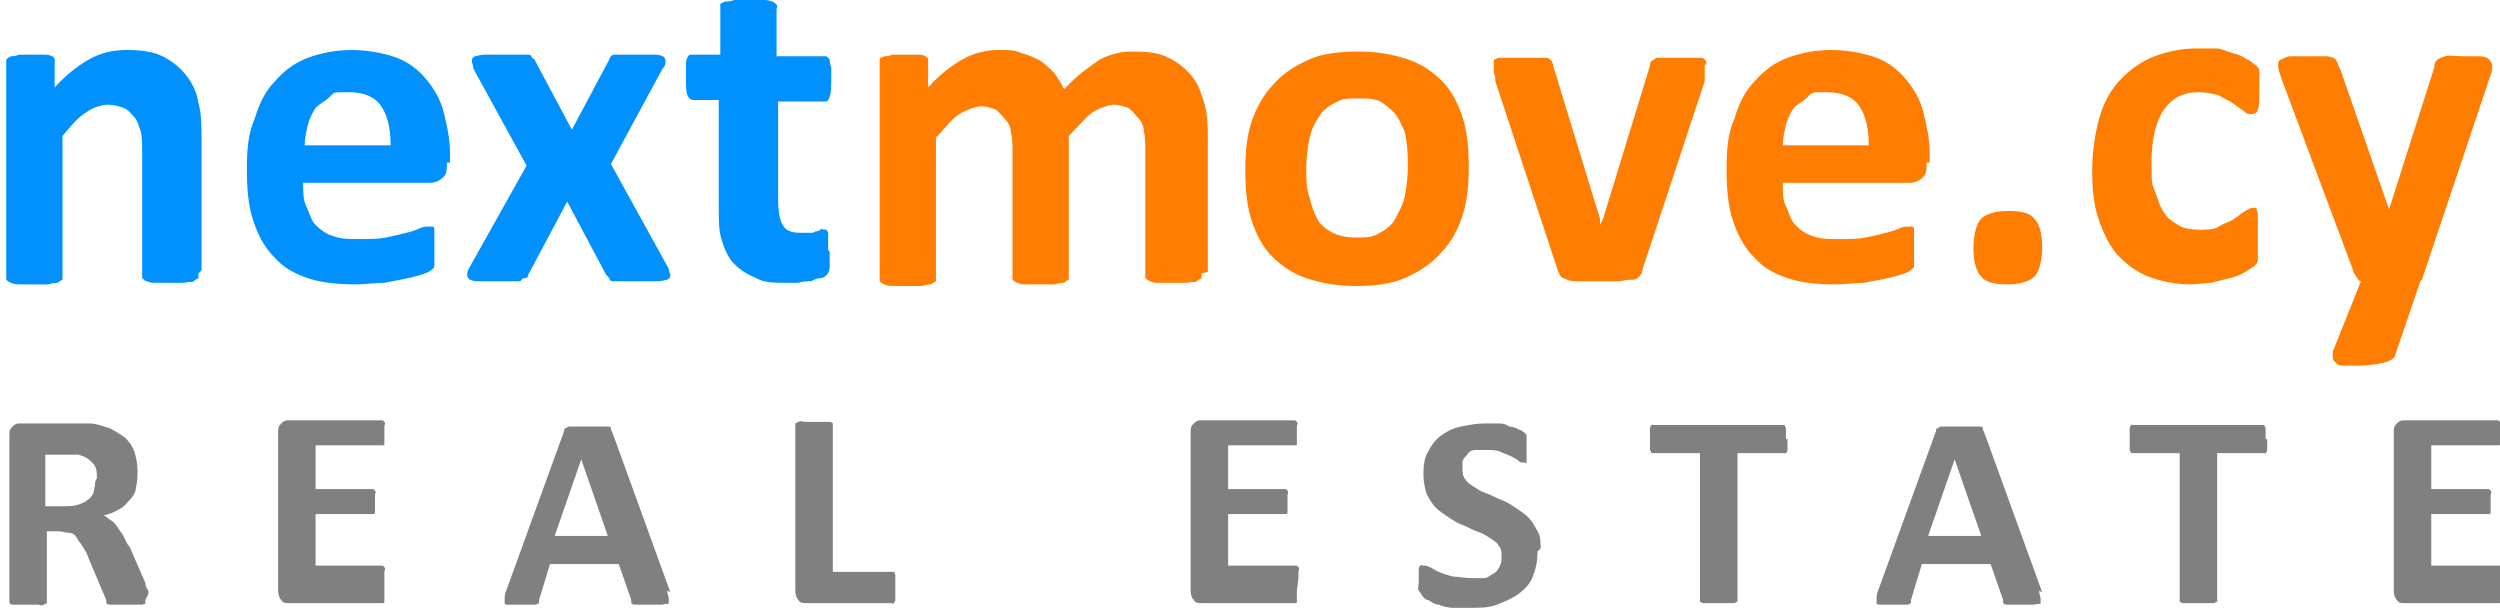
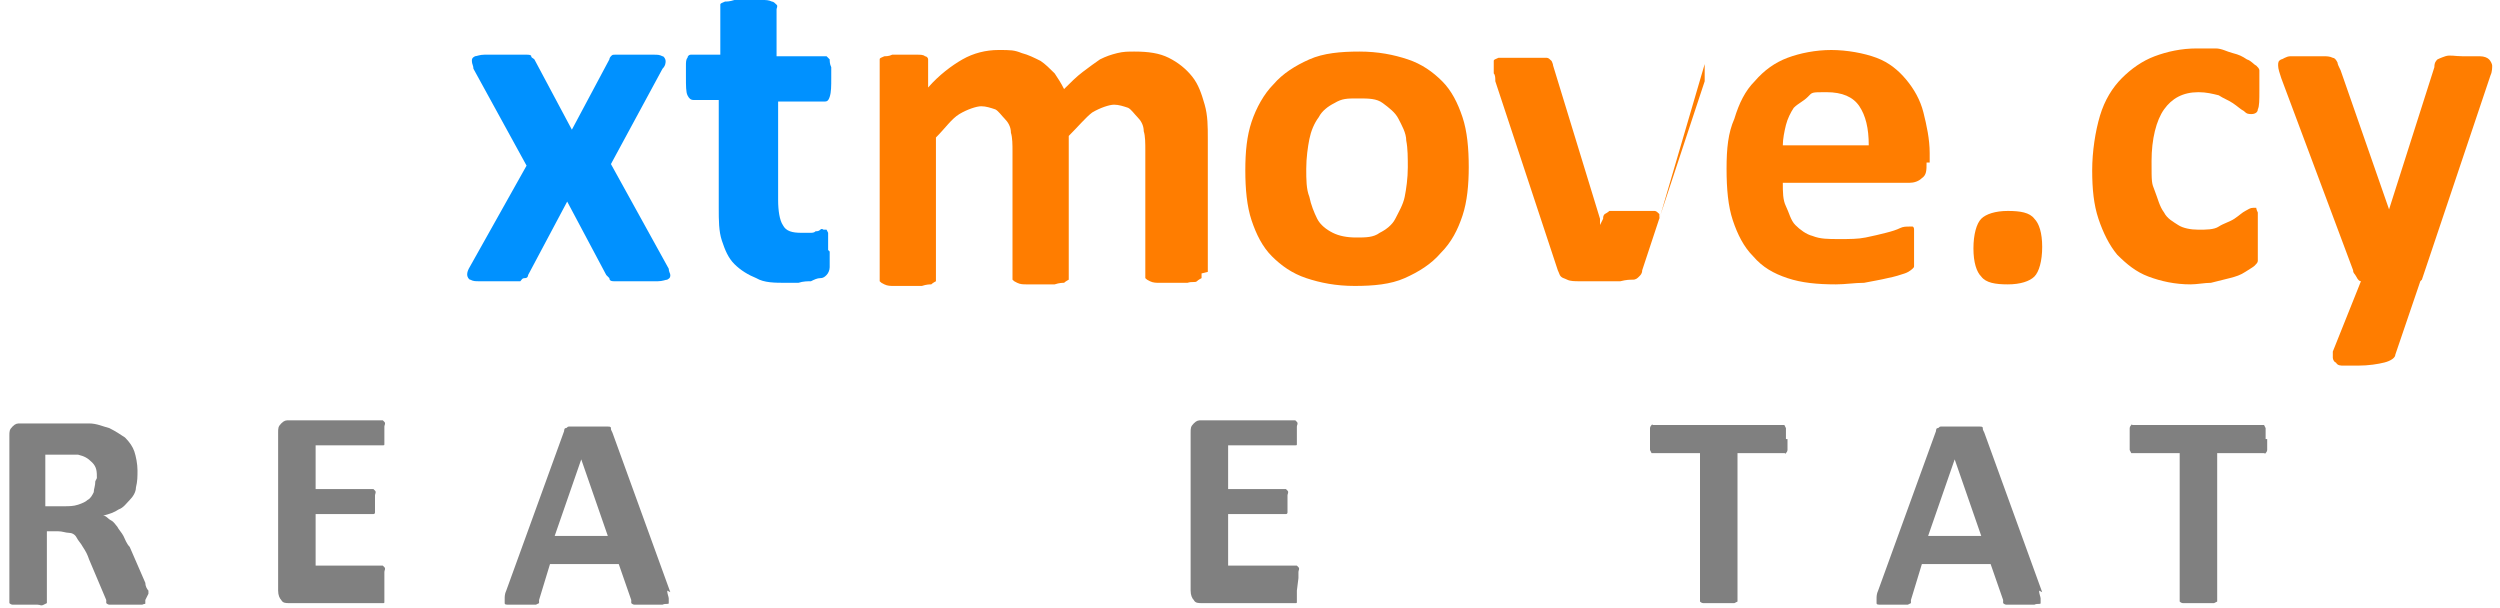
<svg xmlns="http://www.w3.org/2000/svg" id="Layer_1" viewBox="0 0 160 38.9">
  <defs>
    <style>      .st0 {        fill: #ff7d00;      }      .st1 {        fill: #0091ff;      }      .st2 {        fill: gray;      }    </style>
  </defs>
  <g>
    <path class="st2" d="M9.3,38.4c0,0,0,.1,0,.2s0,0-.2.1c0,0-.2,0-.4,0-.2,0-.4,0-.7,0s-.5,0-.6,0c-.1,0-.3,0-.4,0,0,0-.1,0-.2-.1,0,0,0-.1,0-.2l-1.1-2.6c-.1-.3-.2-.5-.4-.8-.1-.2-.3-.4-.4-.6s-.3-.3-.5-.3-.4-.1-.7-.1h-.7v4.4c0,0,0,.1,0,.2,0,0,0,0-.2.1s-.2,0-.4,0c-.1,0-.3,0-.6,0s-.4,0-.6,0c-.1,0-.3,0-.4,0,0,0-.1,0-.2-.1,0,0,0,0,0-.2v-10.5c0-.3,0-.4.2-.6s.3-.2.5-.2h3.1c.3,0,.6,0,.8,0s.4,0,.5,0c.5,0,.9.2,1.3.3.4.2.7.4,1,.6.3.3.5.6.6.9.1.3.2.8.2,1.2s0,.7-.1,1.1c0,.3-.2.6-.4.8s-.4.5-.7.6c-.3.2-.6.3-1,.4.2,0,.3.2.5.3s.3.3.4.4c.1.2.3.4.4.6.1.2.2.5.4.7l1,2.3c0,.2.1.4.2.5,0,.1,0,.2,0,.2ZM6.2,30.6c0-.4,0-.7-.3-1s-.5-.4-.9-.5c-.1,0-.3,0-.4,0-.1,0-.4,0-.6,0h-1.1v3.3h1.2c.3,0,.6,0,.9-.1s.5-.2.6-.3c.2-.1.3-.3.4-.5,0-.2.1-.4.1-.7Z" />
    <path class="st2" d="M24.6,37.8c0,.2,0,.3,0,.4,0,.1,0,.2,0,.3s0,.1-.1.1,0,0-.1,0h-5.9c-.2,0-.4,0-.5-.2-.1-.1-.2-.3-.2-.6v-10.1c0-.3,0-.4.2-.6s.3-.2.5-.2h5.9s0,0,.1,0c0,0,0,0,.1.1s0,.2,0,.3c0,.1,0,.3,0,.4s0,.3,0,.4c0,.1,0,.2,0,.3s0,.1-.1.1,0,0-.1,0h-4.2v2.8h3.6s0,0,.1,0c0,0,0,0,.1.1s0,.2,0,.3c0,.1,0,.2,0,.4s0,.3,0,.4c0,.1,0,.2,0,.3,0,0,0,.1-.1.1s0,0-.1,0h-3.6v3.3h4.2s0,0,.1,0c0,0,0,0,.1.1s0,.2,0,.3c0,0,0,.2,0,.4Z" />
    <path class="st2" d="M42.7,37.8c0,.2.1.4.1.5,0,.1,0,.2,0,.3s-.2,0-.4.1c-.2,0-.4,0-.7,0s-.5,0-.7,0c-.2,0-.3,0-.4,0,0,0-.1,0-.2-.1,0,0,0-.1,0-.2l-.8-2.3h-4.4l-.7,2.3c0,0,0,.1,0,.2,0,0,0,0-.2.1,0,0-.2,0-.4,0-.2,0-.4,0-.6,0s-.5,0-.7,0c-.2,0-.3,0-.3-.1,0,0,0-.2,0-.3s0-.3.1-.5l3.7-10.2c0,0,0-.2.1-.2s.1-.1.2-.1.2,0,.4,0c.2,0,.4,0,.7,0s.6,0,.9,0c.2,0,.4,0,.5,0s.2,0,.2.1,0,.1.1.3l3.7,10.2ZM37.2,29.4h0l-1.7,4.9h3.4l-1.7-4.9Z" />
-     <path class="st2" d="M57.3,37.7c0,.2,0,.3,0,.4s0,.2,0,.3c0,0,0,.1-.1.2s0,0-.2,0h-5.4c-.2,0-.4,0-.5-.2-.1-.1-.2-.3-.2-.6v-10.5c0,0,0-.1,0-.2,0,0,0,0,.2-.1s.2,0,.4,0,.3,0,.6,0,.4,0,.6,0c.1,0,.3,0,.4,0,0,0,.1,0,.2.1,0,0,0,0,0,.2v9.3h3.7c0,0,.1,0,.2,0s0,0,.1.2c0,0,0,.2,0,.3,0,.1,0,.3,0,.4Z" />
    <path class="st2" d="M83,37.8c0,.2,0,.3,0,.4,0,.1,0,.2,0,.3s0,.1-.1.1,0,0-.1,0h-5.9c-.2,0-.4,0-.5-.2-.1-.1-.2-.3-.2-.6v-10.1c0-.3,0-.4.2-.6s.3-.2.5-.2h5.9s0,0,.1,0c0,0,0,0,.1.1s0,.2,0,.3c0,.1,0,.3,0,.4s0,.3,0,.4c0,.1,0,.2,0,.3s0,.1-.1.1,0,0-.1,0h-4.2v2.8h3.6s0,0,.1,0c0,0,0,0,.1.1s0,.2,0,.3c0,.1,0,.2,0,.4s0,.3,0,.4c0,.1,0,.2,0,.3,0,0,0,.1-.1.1s0,0-.1,0h-3.6v3.3h4.3s0,0,.1,0c0,0,0,0,.1.1s0,.2,0,.3c0,0,0,.2,0,.4Z" />
-     <path class="st2" d="M98.4,35.3c0,.6-.1,1.1-.3,1.6-.2.5-.5.8-.9,1.1-.4.3-.9.5-1.4.7s-1.1.2-1.7.2-.8,0-1.1,0c-.3,0-.7-.1-.9-.2-.3,0-.5-.2-.7-.3-.2,0-.3-.2-.4-.3,0,0-.1-.2-.2-.3s0-.3,0-.6,0-.3,0-.5,0-.2,0-.3c0,0,0-.1.1-.2s0,0,.2,0,.2,0,.4.1c.1,0,.3.2.6.3.2.1.5.2.9.3.3,0,.7.1,1.2.1s.5,0,.8,0c.2,0,.4-.2.6-.3.2-.1.3-.3.4-.5s.1-.4.1-.6,0-.5-.2-.7c-.1-.2-.3-.3-.6-.5s-.5-.3-.8-.4-.6-.3-.9-.4c-.3-.1-.6-.3-.9-.5-.3-.2-.6-.4-.8-.6-.2-.2-.4-.5-.6-.9-.1-.3-.2-.8-.2-1.2s0-1,.3-1.5c.2-.4.5-.8.8-1,.4-.3.8-.5,1.3-.6.5-.1,1-.2,1.5-.2s.6,0,.8,0c.3,0,.5,0,.8.2.2,0,.5.1.6.2.2,0,.3.2.4.2,0,0,0,.1.1.1,0,0,0,0,0,.2s0,.1,0,.3,0,.2,0,.4,0,.3,0,.4c0,.1,0,.2,0,.3,0,0,0,.1,0,.2s0,0-.2,0-.2,0-.3-.1-.3-.2-.5-.3-.5-.2-.7-.3-.6-.1-.9-.1-.5,0-.7,0c-.2,0-.4.1-.5.3-.1.1-.2.2-.3.4,0,.1,0,.3,0,.5s0,.5.2.7c.1.2.3.3.6.5s.5.3.8.4c.3.1.6.3.9.4.3.1.6.3.9.5.3.2.6.4.8.6s.4.5.6.9c.2.3.2.7.2,1.1Z" />
    <path class="st2" d="M114.4,28.1c0,.2,0,.3,0,.4,0,.1,0,.2,0,.3,0,0,0,.1-.1.2s0,0-.1,0h-3v9.3c0,0,0,.1,0,.2,0,0,0,0-.2.1,0,0-.2,0-.4,0-.1,0-.3,0-.6,0s-.4,0-.6,0c-.1,0-.3,0-.4,0,0,0-.1,0-.2-.1,0,0,0,0,0-.2v-9.3h-3c0,0-.1,0-.1,0,0,0,0,0-.1-.2,0,0,0-.2,0-.3,0-.1,0-.3,0-.4s0-.3,0-.4c0-.1,0-.2,0-.3,0,0,0-.1.1-.2s0,0,.1,0h8.3s0,0,.1,0c0,0,0,0,.1.2,0,0,0,.2,0,.3s0,.3,0,.4Z" />
    <path class="st2" d="M130.5,37.8c0,.2.1.4.1.5s0,.2,0,.3-.2,0-.4.1c-.2,0-.4,0-.7,0s-.5,0-.7,0c-.2,0-.3,0-.4,0,0,0-.1,0-.2-.1,0,0,0-.1,0-.2l-.8-2.3h-4.4l-.7,2.3c0,0,0,.1,0,.2,0,0,0,0-.2.1,0,0-.2,0-.4,0-.2,0-.4,0-.6,0s-.5,0-.7,0c-.2,0-.3,0-.3-.1,0,0,0-.2,0-.3s0-.3.1-.5l3.7-10.2c0,0,0-.2.1-.2s.1-.1.2-.1c0,0,.2,0,.4,0,.2,0,.4,0,.7,0s.6,0,.9,0,.4,0,.5,0,.2,0,.2.1,0,.1.1.3l3.7,10.2ZM125.1,29.4h0l-1.7,4.9h3.4l-1.7-4.9Z" />
    <path class="st2" d="M145.1,28.1c0,.2,0,.3,0,.4,0,.1,0,.2,0,.3,0,0,0,.1-.1.2s0,0-.1,0h-3v9.3c0,0,0,.1,0,.2,0,0,0,0-.2.1,0,0-.2,0-.4,0-.1,0-.3,0-.6,0s-.4,0-.6,0c-.1,0-.3,0-.4,0,0,0-.1,0-.2-.1,0,0,0,0,0-.2v-9.3h-3c0,0-.1,0-.1,0,0,0,0,0-.1-.2,0,0,0-.2,0-.3,0-.1,0-.3,0-.4s0-.3,0-.4c0-.1,0-.2,0-.3,0,0,0-.1.1-.2s0,0,.1,0h8.3s0,0,.1,0c0,0,0,0,.1.2,0,0,0,.2,0,.3s0,.3,0,.4Z" />
-     <path class="st2" d="M160,37.8c0,.2,0,.3,0,.4,0,.1,0,.2,0,.3s0,.1-.1.1,0,0-.1,0h-5.9c-.2,0-.4,0-.5-.2-.1-.1-.2-.3-.2-.6v-10.1c0-.3,0-.4.2-.6s.3-.2.5-.2h5.9s0,0,.1,0c0,0,0,0,.1.1s0,.2,0,.3c0,.1,0,.3,0,.4s0,.3,0,.4c0,.1,0,.2,0,.3s0,.1-.1.1,0,0-.1,0h-4.2v2.8h3.6s0,0,.1,0c0,0,0,0,.1.1s0,.2,0,.3c0,.1,0,.2,0,.4s0,.3,0,.4c0,.1,0,.2,0,.3,0,0,0,.1-.1.1s0,0-.1,0h-3.6v3.3h4.3s0,0,.1,0c0,0,0,0,.1.1s0,.2,0,.3c0,0,0,.2,0,.4Z" />
  </g>
  <g>
-     <path class="st1" d="M12.7,17.5c0,0,0,.2,0,.3,0,0-.2.1-.3.2s-.3,0-.6.1c-.2,0-.5,0-.9,0s-.7,0-.9,0c-.2,0-.4,0-.6-.1-.1,0-.2-.1-.3-.2,0,0,0-.2,0-.3v-7.6c0-.6,0-1.2-.1-1.5s-.2-.7-.4-.9-.4-.5-.7-.6c-.3-.1-.6-.2-1-.2s-1,.2-1.4.5c-.5.3-1,.9-1.5,1.5v8.9c0,0,0,.2,0,.3,0,0-.2.1-.3.2-.1,0-.3,0-.6.1-.2,0-.5,0-.9,0s-.7,0-.9,0c-.2,0-.4,0-.6-.1s-.2-.1-.3-.2c0,0,0-.2,0-.3V4.1c0,0,0-.2,0-.3,0,0,.1-.1.3-.2.1,0,.3,0,.5-.1.2,0,.5,0,.8,0s.6,0,.8,0c.2,0,.4,0,.5.1.1,0,.2.1.2.2,0,0,0,.2,0,.3v1.5c.7-.8,1.5-1.4,2.2-1.8s1.5-.6,2.4-.6,1.7.1,2.3.4c.6.3,1.1.7,1.5,1.2.4.5.7,1.1.8,1.8.2.7.2,1.5.2,2.5v8.2h0Z" />
-     <path class="st1" d="M28.6,10.4c0,.5,0,.8-.3,1-.2.2-.5.3-.8.3h-8.1c0,.6,0,1.1.2,1.5s.3.9.6,1.2c.3.3.7.6,1.1.7.5.2,1,.2,1.7.2s1.2,0,1.7-.1.9-.2,1.3-.3c.4-.1.7-.2.9-.3s.4-.1.6-.1.2,0,.2,0c0,0,.1,0,.1.2s0,.2,0,.4,0,.4,0,.6,0,.4,0,.6,0,.3,0,.4c0,.1,0,.2,0,.3s0,.1-.1.2c0,0-.2.2-.5.3-.3.1-.6.2-1.1.3-.4.1-1,.2-1.5.3-.6,0-1.2.1-1.8.1-1.2,0-2.2-.1-3.1-.4-.9-.3-1.6-.7-2.2-1.4-.6-.6-1-1.4-1.3-2.3-.3-.9-.4-2-.4-3.3s.1-2.3.5-3.2c.3-1,.7-1.8,1.3-2.4.6-.7,1.3-1.2,2.1-1.5.8-.3,1.8-.5,2.8-.5s2.1.2,2.9.5,1.4.8,1.9,1.4c.5.6.9,1.3,1.1,2.1s.4,1.7.4,2.6v.6h0ZM25,9.3c0-1.1-.2-1.9-.6-2.5s-1.1-.9-2.1-.9-.9,0-1.2.3-.6.4-.9.7c-.2.3-.4.7-.5,1.1s-.2.9-.2,1.3h5.6Z" />
    <path class="st1" d="M42.8,17.2c0,.2.1.3.1.4s0,.2-.2.3c-.1,0-.3.1-.6.1-.3,0-.7,0-1.1,0s-.8,0-1.1,0-.5,0-.6,0c-.1,0-.3,0-.3-.2,0,0-.1-.1-.2-.2l-2.5-4.7-2.5,4.7c0,0,0,.2-.2.2s-.2.1-.3.2c-.1,0-.3,0-.6,0-.3,0-.6,0-1,0s-.8,0-1,0c-.3,0-.4,0-.6-.1-.1,0-.2-.2-.2-.3s0-.2.1-.4l3.7-6.6-3.4-6.2c0-.2-.1-.3-.1-.5,0-.1,0-.2.2-.3.1,0,.3-.1.6-.1s.7,0,1.1,0,.8,0,1,0,.5,0,.6,0c.1,0,.3,0,.3.1s.1.1.2.2l2.4,4.5,2.4-4.5c0,0,0-.1.1-.2s.1-.1.3-.1c.1,0,.3,0,.5,0,.2,0,.5,0,.9,0s.8,0,1,0c.3,0,.4,0,.6.1.1,0,.2.2.2.3s0,.3-.2.5l-3.3,6.1,3.7,6.7Z" />
    <path class="st1" d="M53.1,16.1c0,.4,0,.8,0,1s-.1.4-.2.5-.2.2-.4.2c-.2,0-.4.1-.6.2-.2,0-.5,0-.8.1-.3,0-.5,0-.8,0-.7,0-1.4,0-1.9-.3-.5-.2-1-.5-1.4-.9-.4-.4-.6-.9-.8-1.5s-.2-1.3-.2-2.1v-6.9h-1.6c-.2,0-.3-.1-.4-.3s-.1-.6-.1-1.2,0-.5,0-.7c0-.2,0-.4.1-.5,0-.1.1-.2.2-.2s.2,0,.3,0h1.6V.6c0,0,0-.2,0-.3s.1-.1.3-.2c.1,0,.3,0,.6-.1s.5,0,.9,0,.7,0,.9,0c.2,0,.4,0,.6.1.1,0,.2.1.3.2s0,.2,0,.3v3h2.9c0,0,.2,0,.3,0,0,0,.1.1.2.2,0,.1,0,.3.1.5,0,.2,0,.4,0,.7,0,.5,0,.9-.1,1.2s-.2.3-.4.3h-2.9v6.3c0,.7.1,1.3.3,1.6.2.4.6.5,1.2.5s.4,0,.5,0c.2,0,.3,0,.4-.1.1,0,.2,0,.3-.1s.2,0,.2,0,.1,0,.2,0c0,0,0,0,.1.2,0,0,0,.2,0,.4,0,.2,0,.4,0,.7Z" />
    <path class="st0" d="M76.9,17.5c0,0,0,.2,0,.3,0,0-.2.1-.3.2s-.3,0-.6.1c-.2,0-.5,0-.9,0s-.7,0-.9,0c-.2,0-.4,0-.6-.1s-.2-.1-.3-.2c0,0,0-.2,0-.3v-7.9c0-.4,0-.9-.1-1.2,0-.4-.2-.7-.4-.9s-.4-.5-.6-.6c-.3-.1-.6-.2-.9-.2s-.9.2-1.4.5c-.4.3-.9.9-1.5,1.5v8.9c0,0,0,.2,0,.3,0,0-.2.1-.3.2-.1,0-.3,0-.6.1-.2,0-.5,0-.9,0s-.7,0-.9,0c-.2,0-.4,0-.6-.1s-.2-.1-.3-.2c0,0,0-.2,0-.3v-7.9c0-.4,0-.9-.1-1.2,0-.4-.2-.7-.4-.9s-.4-.5-.6-.6c-.3-.1-.6-.2-.9-.2s-.9.2-1.4.5-.9.9-1.5,1.5v8.9c0,0,0,.2,0,.3,0,0-.2.1-.3.2-.1,0-.3,0-.6.1-.2,0-.5,0-.9,0s-.7,0-.9,0c-.2,0-.4,0-.6-.1s-.2-.1-.3-.2c0,0,0-.2,0-.3V4.1c0,0,0-.2,0-.3s.1-.1.3-.2c.1,0,.3,0,.5-.1.2,0,.5,0,.8,0s.6,0,.8,0c.2,0,.4,0,.5.1.1,0,.2.1.2.2,0,0,0,.2,0,.3v1.5c.7-.8,1.5-1.4,2.2-1.8.7-.4,1.5-.6,2.3-.6s1,0,1.5.2c.4.1.8.3,1.2.5.3.2.6.5.9.8.2.3.4.6.6,1,.4-.4.8-.8,1.2-1.1.4-.3.8-.6,1.1-.8.4-.2.7-.3,1.1-.4s.7-.1,1.1-.1c.9,0,1.6.1,2.2.4.6.3,1.1.7,1.5,1.2.4.5.6,1.1.8,1.8.2.7.2,1.4.2,2.2v8.5h0Z" />
    <path class="st0" d="M94,10.7c0,1.1-.1,2.2-.4,3.1-.3.9-.7,1.7-1.4,2.4-.6.7-1.4,1.2-2.3,1.6s-2,.5-3.2.5-2.2-.2-3.1-.5-1.6-.8-2.2-1.4-1-1.4-1.3-2.3-.4-2-.4-3.2.1-2.2.4-3.1c.3-.9.8-1.8,1.4-2.4.6-.7,1.4-1.2,2.3-1.6.9-.4,2-.5,3.2-.5s2.2.2,3.1.5c.9.3,1.6.8,2.2,1.4s1,1.4,1.3,2.3c.3.9.4,2,.4,3.2ZM90.1,10.8c0-.7,0-1.3-.1-1.8,0-.5-.3-1-.5-1.4s-.6-.7-1-1-.9-.3-1.6-.3-1,0-1.5.3c-.4.2-.8.5-1,.9-.3.4-.5.9-.6,1.4-.1.5-.2,1.2-.2,1.9s0,1.3.2,1.8c.1.5.3,1,.5,1.4s.6.7,1,.9c.4.2.9.3,1.5.3s1.1,0,1.5-.3c.4-.2.8-.5,1-.9s.5-.9.6-1.4c.1-.5.2-1.2.2-1.9Z" />
-     <path class="st0" d="M109.1,4.1v.2c0,0,0,.1,0,.2,0,0,0,.2,0,.3,0,.1,0,.2,0,.4l-4,12.1c0,.2-.1.3-.2.4s-.2.2-.4.2-.4,0-.8.1c-.3,0-.8,0-1.3,0s-1,0-1.3,0c-.3,0-.6,0-.8-.1s-.3-.1-.4-.2-.1-.2-.2-.4l-4-12.1c0-.2,0-.4-.1-.5,0-.2,0-.3,0-.3v-.2c0,0,0-.2,0-.3s.1-.1.3-.2c.1,0,.3,0,.6,0s.5,0,.9,0,.7,0,1,0c.2,0,.4,0,.6,0,.1,0,.2.1.3.2,0,0,.1.2.1.3l3,9.8v.4c0,0,.2-.4.2-.4l3-9.8c0-.1,0-.2.1-.3,0,0,.2-.1.3-.2.1,0,.3,0,.6,0s.5,0,.9,0,.7,0,.9,0,.4,0,.5,0c.1,0,.2.1.3.2,0,0,0,.2,0,.3Z" />
+     <path class="st0" d="M109.1,4.1v.2c0,0,0,.1,0,.2,0,0,0,.2,0,.3,0,.1,0,.2,0,.4l-4,12.1c0,.2-.1.3-.2.4s-.2.2-.4.2-.4,0-.8.1c-.3,0-.8,0-1.3,0s-1,0-1.3,0c-.3,0-.6,0-.8-.1s-.3-.1-.4-.2-.1-.2-.2-.4l-4-12.1c0-.2,0-.4-.1-.5,0-.2,0-.3,0-.3v-.2c0,0,0-.2,0-.3s.1-.1.3-.2c.1,0,.3,0,.6,0s.5,0,.9,0,.7,0,1,0c.2,0,.4,0,.6,0,.1,0,.2.1.3.2,0,0,.1.2.1.3l3,9.8v.4c0,0,.2-.4.2-.4c0-.1,0-.2.1-.3,0,0,.2-.1.3-.2.1,0,.3,0,.6,0s.5,0,.9,0,.7,0,.9,0,.4,0,.5,0c.1,0,.2.1.3.2,0,0,0,.2,0,.3Z" />
    <path class="st0" d="M123.3,10.4c0,.5,0,.8-.3,1-.2.2-.5.3-.8.3h-8.1c0,.6,0,1.1.2,1.5s.3.9.6,1.2c.3.3.7.6,1.1.7.5.2,1,.2,1.7.2s1.2,0,1.7-.1.9-.2,1.3-.3c.4-.1.7-.2.9-.3s.4-.1.6-.1.2,0,.2,0c0,0,.1,0,.1.2s0,.2,0,.4,0,.4,0,.6,0,.4,0,.6,0,.3,0,.4c0,.1,0,.2,0,.3s0,.1-.1.2c0,0-.2.2-.5.3-.3.1-.6.2-1.1.3-.4.1-1,.2-1.5.3-.6,0-1.2.1-1.8.1-1.2,0-2.2-.1-3.1-.4-.9-.3-1.6-.7-2.2-1.4-.6-.6-1-1.4-1.3-2.3-.3-.9-.4-2-.4-3.3s.1-2.3.5-3.2c.3-1,.7-1.8,1.3-2.4.6-.7,1.3-1.2,2.1-1.5.8-.3,1.8-.5,2.8-.5s2.1.2,2.9.5c.8.3,1.4.8,1.9,1.4.5.6.9,1.3,1.1,2.1s.4,1.7.4,2.6v.6h0ZM119.6,9.3c0-1.1-.2-1.9-.6-2.5s-1.1-.9-2.1-.9-.9,0-1.2.3-.6.4-.9.7c-.2.3-.4.7-.5,1.1s-.2.9-.2,1.3h5.6Z" />
    <path class="st0" d="M130.7,15.8c0,.9-.2,1.6-.5,1.9s-.9.5-1.7.5-1.4-.1-1.7-.5c-.3-.3-.5-.9-.5-1.8s.2-1.6.5-1.9.9-.5,1.7-.5,1.4.1,1.7.5c.3.3.5.9.5,1.8Z" />
    <path class="st0" d="M144.5,15.4c0,.3,0,.5,0,.6,0,.2,0,.3,0,.4,0,.1,0,.2,0,.3s-.1.2-.2.3-.3.2-.6.4c-.3.2-.6.3-1,.4s-.8.2-1.2.3c-.4,0-.9.1-1.3.1-1,0-1.9-.2-2.7-.5-.8-.3-1.4-.8-2-1.4-.5-.6-.9-1.4-1.2-2.3s-.4-1.9-.4-3.1.2-2.5.5-3.5.8-1.8,1.4-2.4c.6-.6,1.3-1.1,2.1-1.4s1.7-.5,2.7-.5.8,0,1.2,0,.7.2,1.1.3.6.2.9.4c.3.1.4.3.6.4.1.1.2.2.2.3,0,0,0,.2,0,.3,0,.1,0,.3,0,.4,0,.2,0,.4,0,.6,0,.6,0,1-.1,1.2,0,.2-.2.3-.4.3s-.3,0-.5-.2c-.2-.1-.4-.3-.7-.5-.3-.2-.6-.3-.9-.5-.4-.1-.8-.2-1.3-.2-1,0-1.7.4-2.2,1.1-.5.7-.8,1.9-.8,3.3s0,1.4.2,1.9.3,1,.6,1.4c.2.4.6.6.9.8s.8.3,1.3.3,1,0,1.3-.2.7-.3,1-.5.5-.4.7-.5c.2-.1.3-.2.5-.2s.2,0,.2,0c0,0,0,.1.1.3,0,.1,0,.3,0,.5,0,.2,0,.5,0,.8Z" />
    <path class="st0" d="M154.9,18l-1.6,4.7c0,.2-.3.4-.7.5s-1,.2-1.7.2-.7,0-.9,0-.4,0-.5-.2c-.1,0-.2-.2-.2-.3,0-.1,0-.3,0-.4l1.8-4.5c-.1,0-.2-.1-.3-.3s-.2-.2-.2-.4l-4.6-12.3c-.1-.3-.2-.6-.2-.8s0-.3.2-.4c.1,0,.3-.2.6-.2.3,0,.7,0,1.1,0s.8,0,1,0,.4,0,.6.1c.1,0,.2.1.3.3,0,.1.1.3.2.5l3.1,8.9h0l2.9-9.1c0-.3.1-.4.2-.5,0,0,.2-.1.5-.2s.6,0,1.1,0,.8,0,1.1,0c.3,0,.5.1.6.2.1.1.2.3.2.4s0,.4-.1.6l-4.4,13.1Z" />
  </g>
</svg>